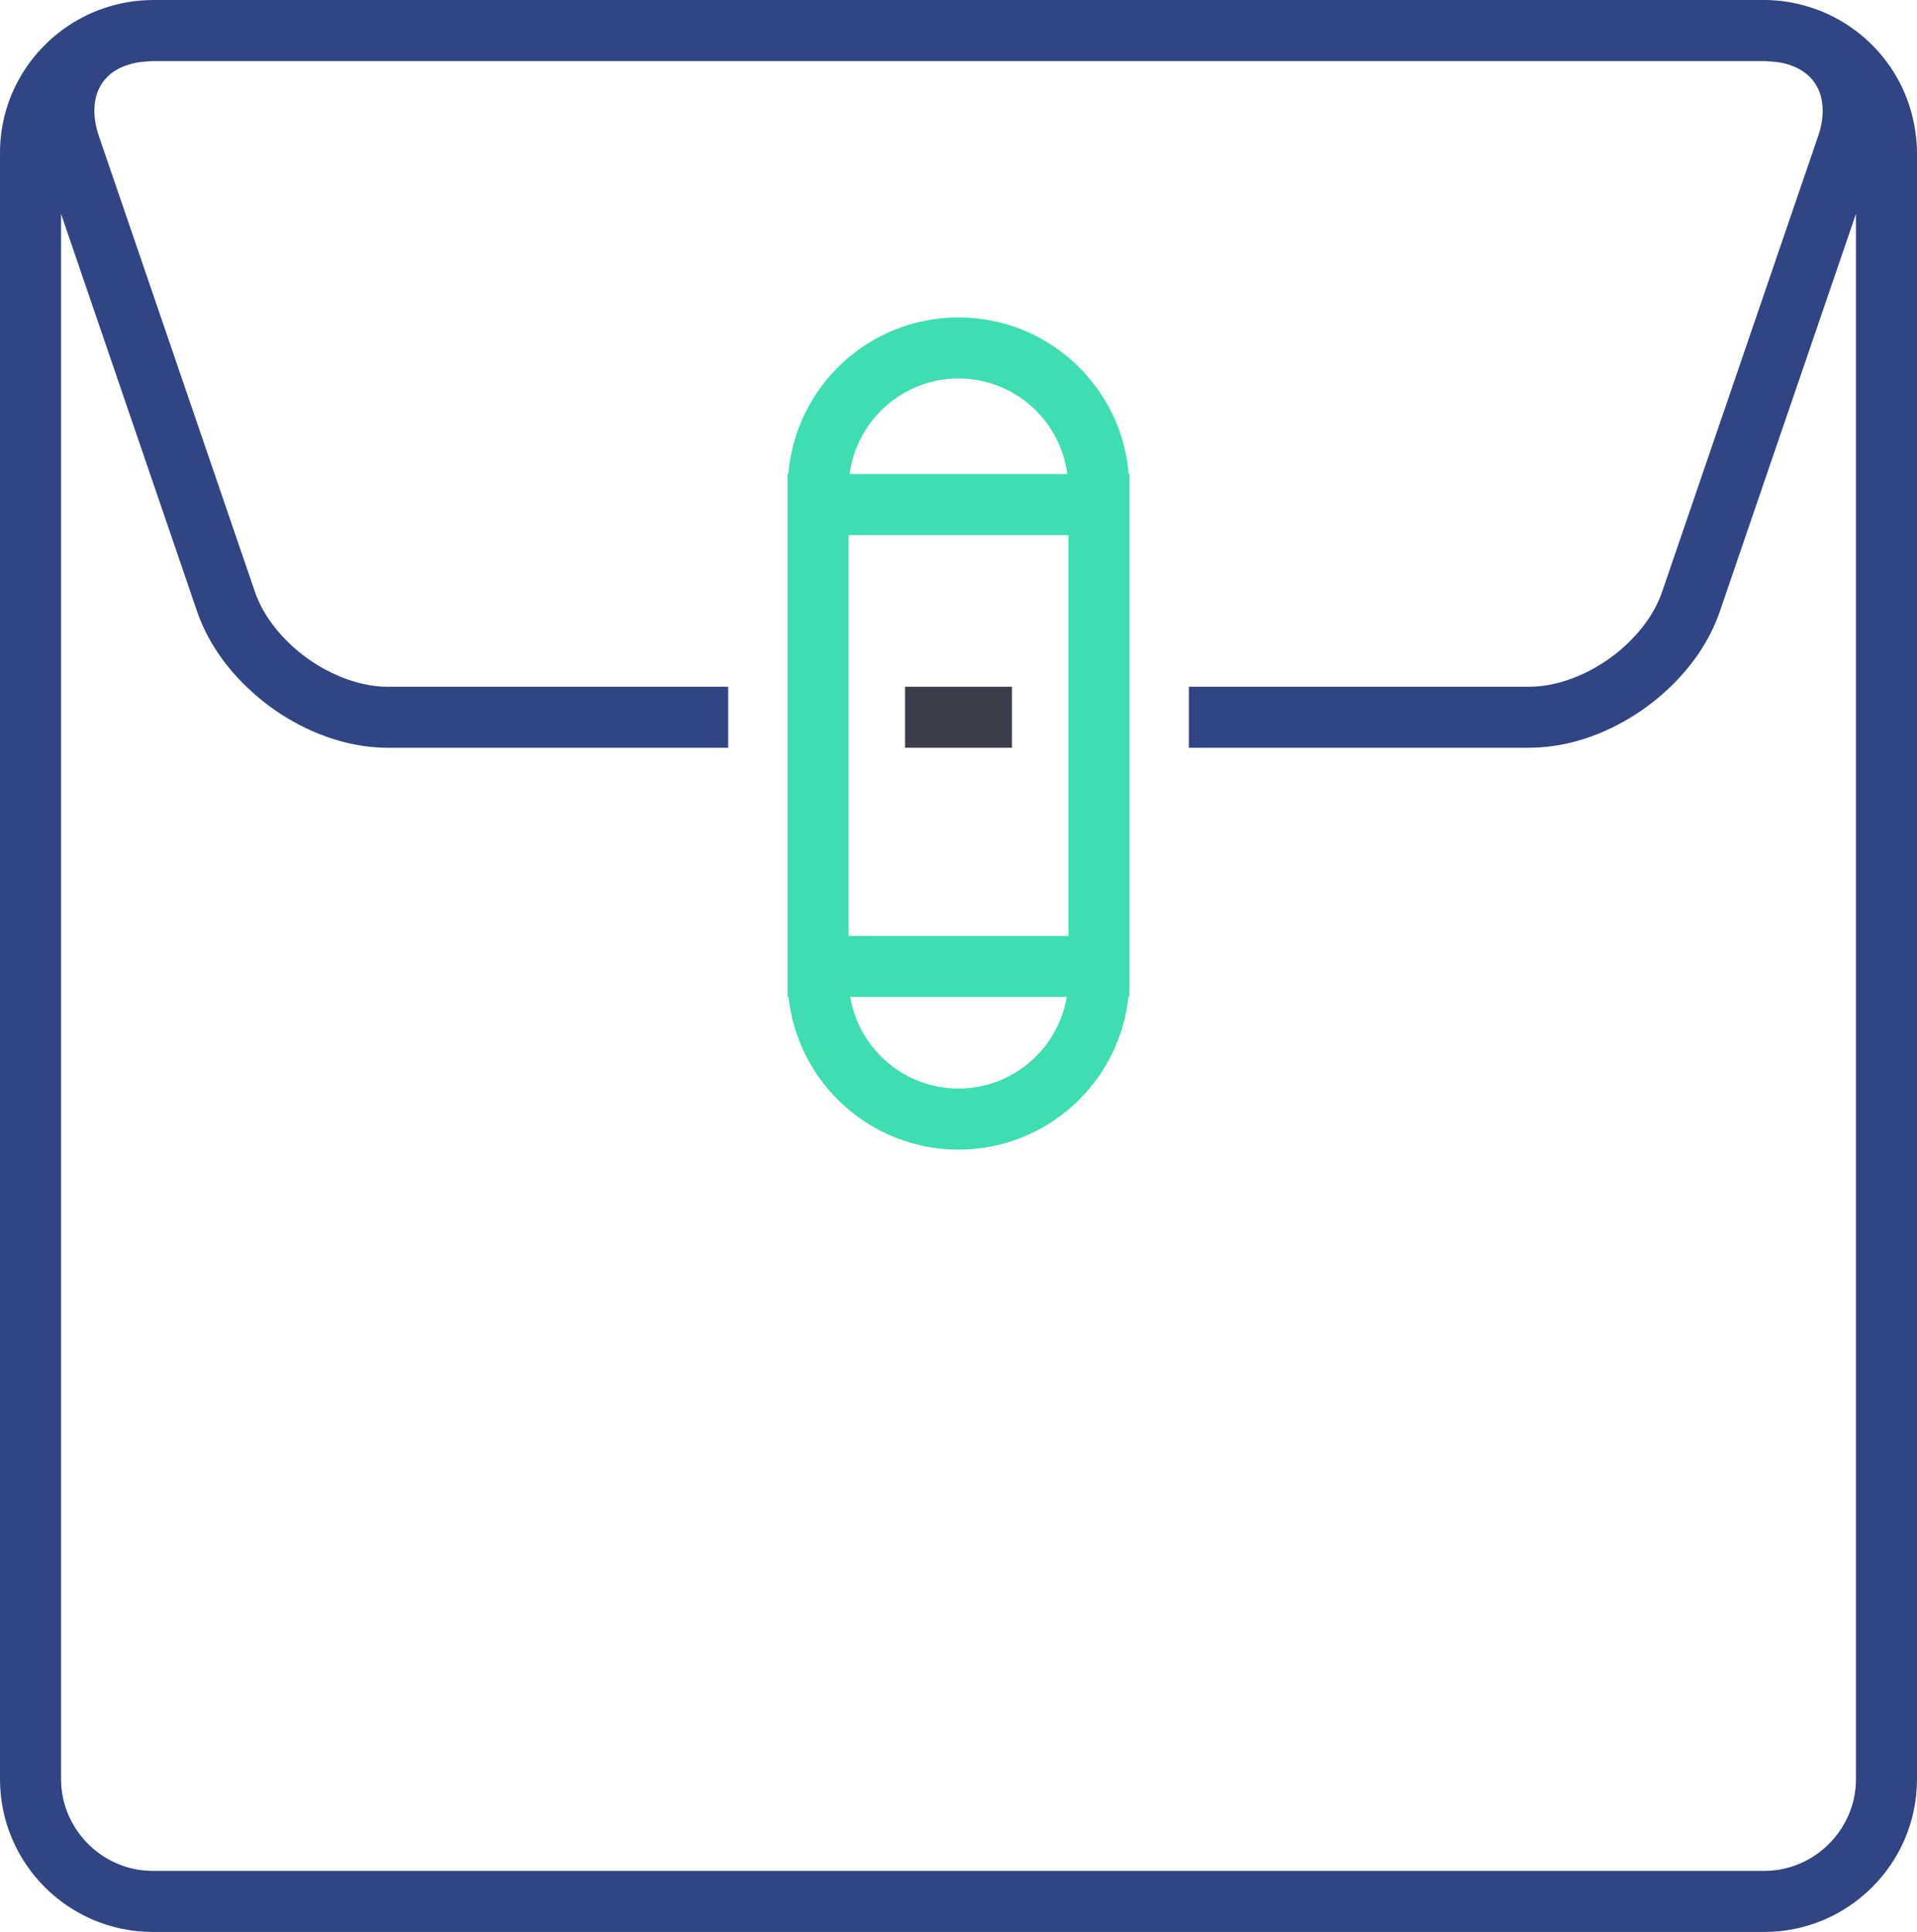
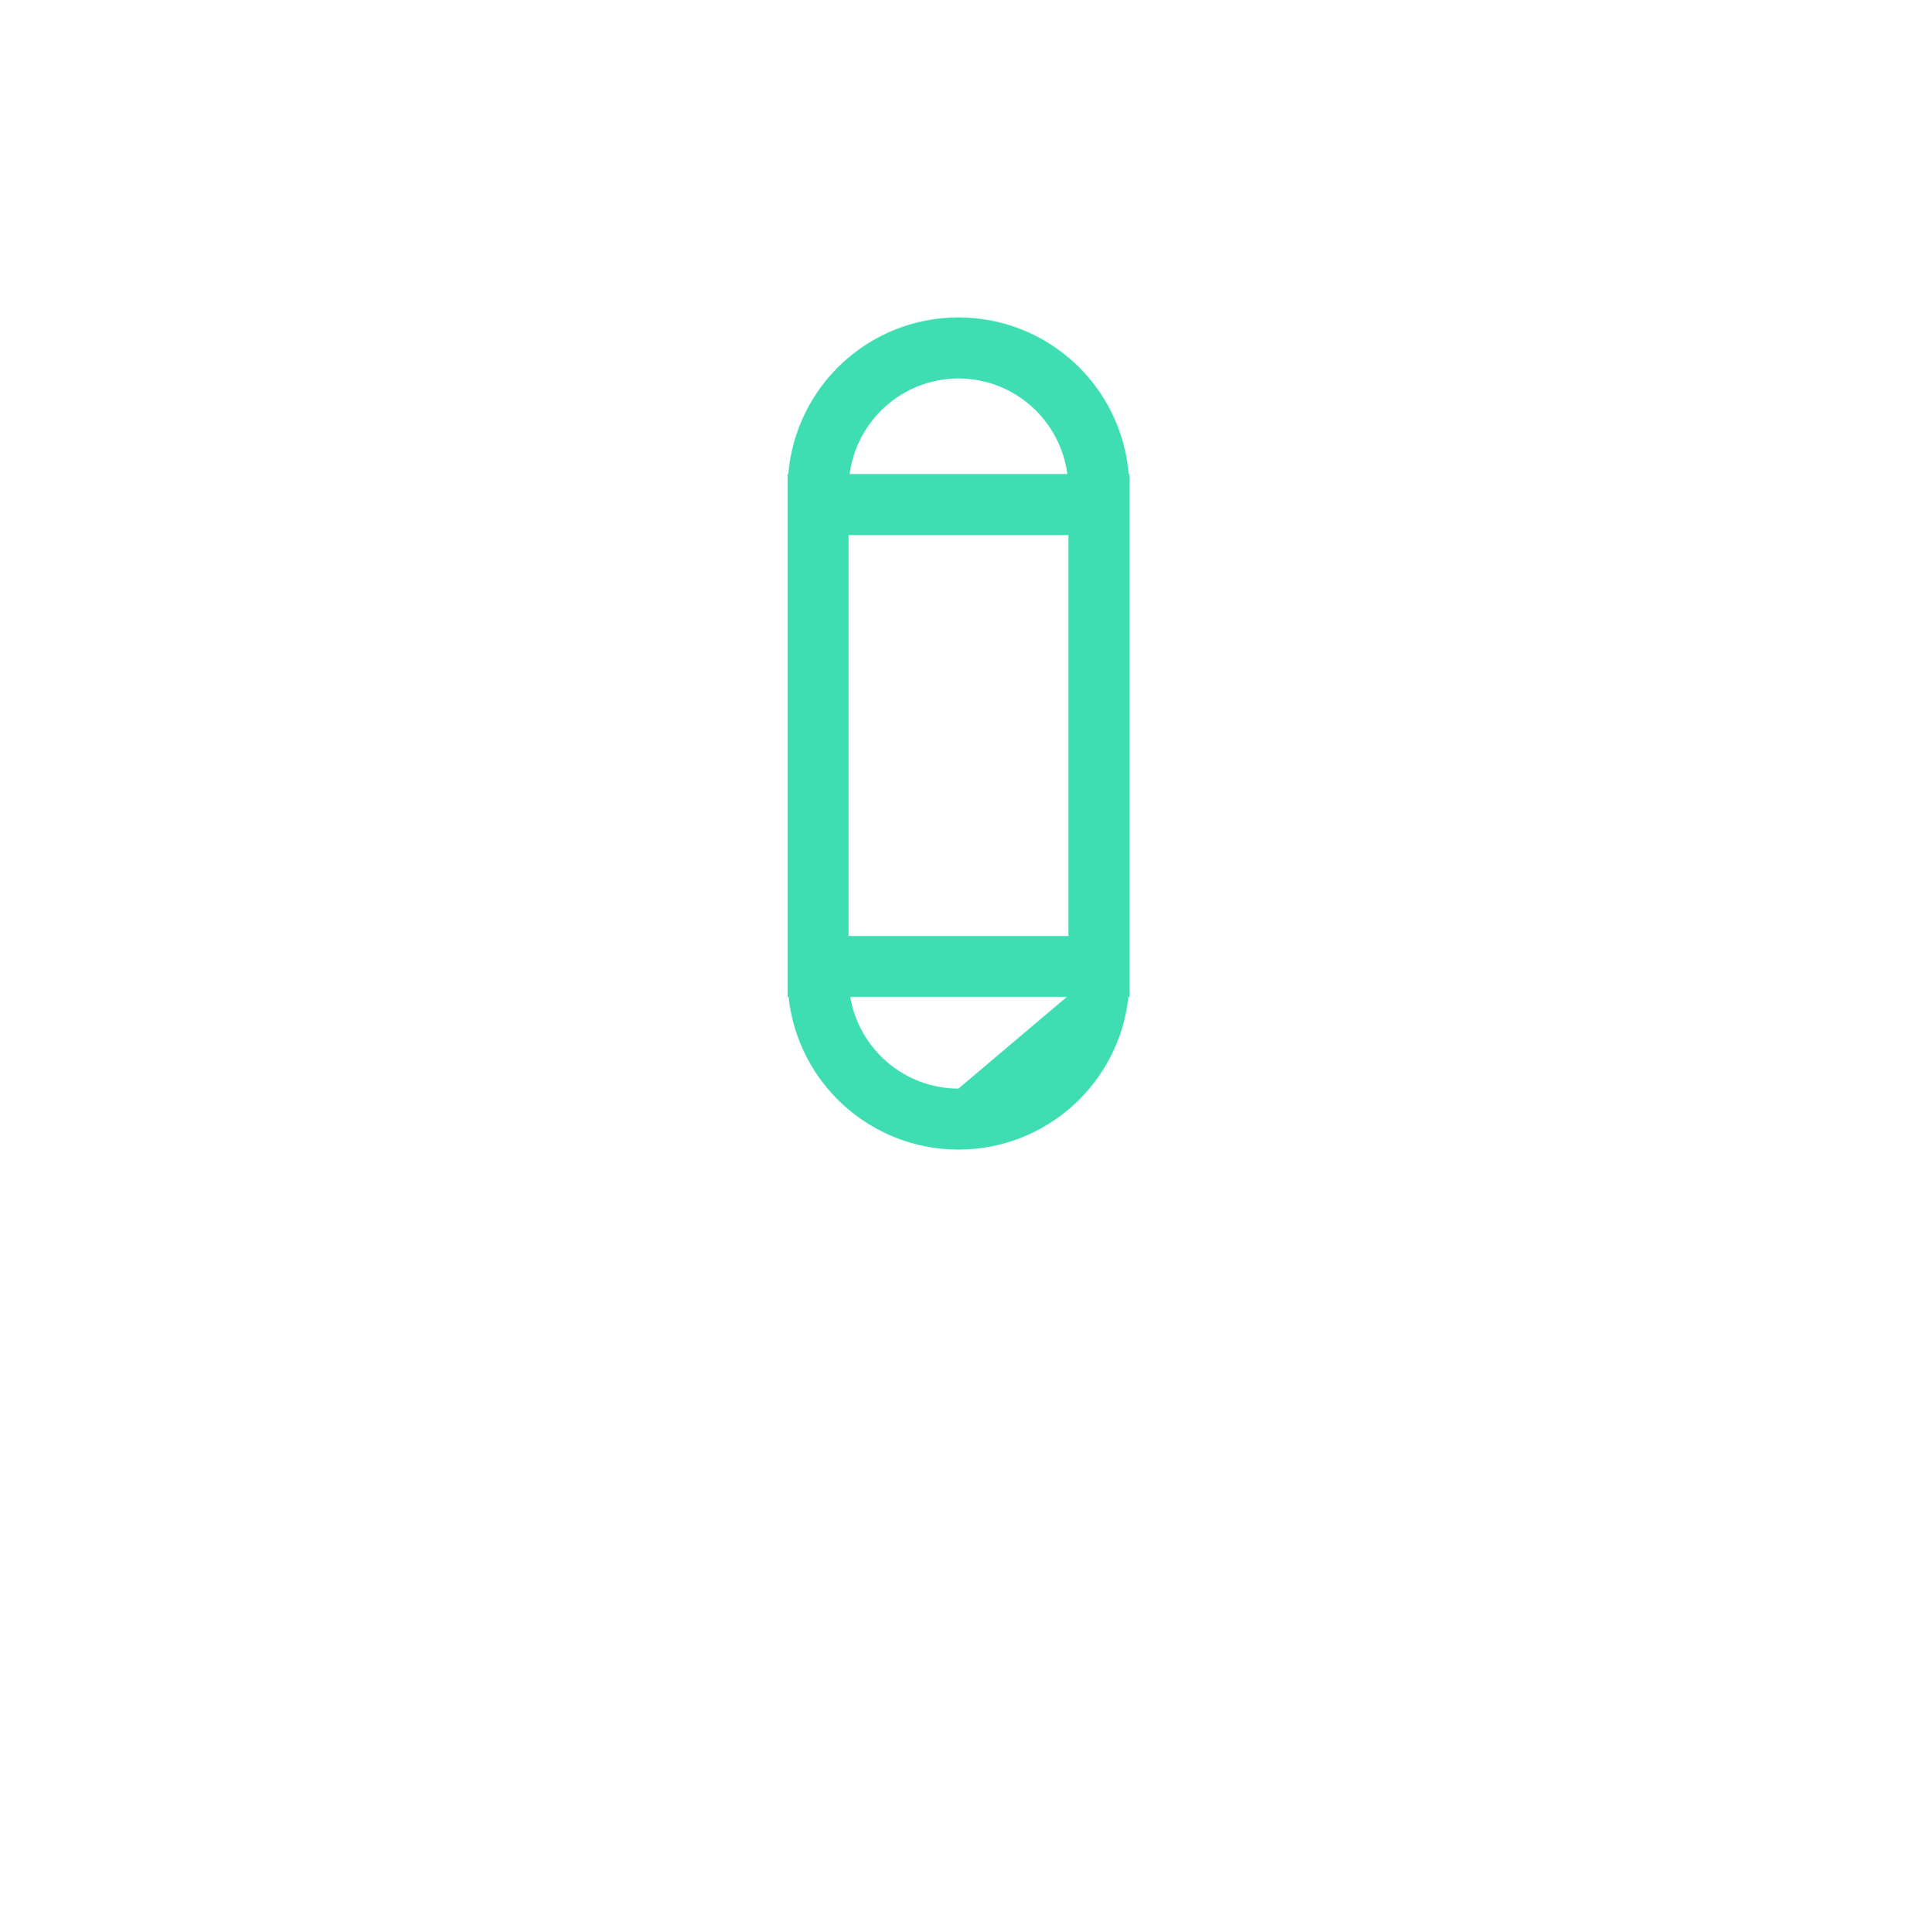
<svg xmlns="http://www.w3.org/2000/svg" version="1.1" id="Layer_1" x="0px" y="0px" width="56.436px" height="56.886px" viewBox="0 0 56.436 56.886" enable-background="new 0 0 56.436 56.886" xml:space="preserve">
  <g>
-     <path fill="#314584" d="M56.383,3.852c-0.26-1.804-1.592-3.261-3.33-3.706c-0.035-0.009-0.07-0.02-0.107-0.028   c-0.033-0.007-0.066-0.013-0.1-0.021c-0.023-0.005-0.049-0.011-0.076-0.016c0,0-0.001-0.001-0.002-0.001   c-0.102-0.02-0.204-0.035-0.309-0.048L52.444,0.03c-0.023-0.001-0.045-0.006-0.066-0.007C52.235,0.008,52.09-0.001,51.944,0H28.218   H4.492C4.483,0,4.474,0.001,4.466,0.001c-0.135,0.001-0.269,0.009-0.4,0.021c-0.001,0-0.002,0-0.003,0   C4.045,0.024,4.027,0.027,4.011,0.03C3.995,0.031,3.98,0.033,3.965,0.035C3.866,0.046,3.77,0.062,3.672,0.08   C3.624,0.089,3.575,0.1,3.526,0.11c-0.01,0.002-0.021,0.004-0.033,0.007c-0.003,0-0.003,0.001-0.005,0.002   C3.453,0.127,3.419,0.137,3.385,0.145c-0.438,0.112-0.85,0.288-1.226,0.519C0.868,1.453,0.002,2.873,0,4.494v13.03   c0,0.003,0,0.007,0,0.011v34.858c0.003,2.478,2.016,4.49,4.492,4.493h47.452c2.477-0.003,4.489-2.016,4.492-4.493V17.527   c0-0.001,0-0.001,0-0.003V4.494C56.436,4.276,56.415,4.063,56.383,3.852z M54.639,52.393c-0.003,1.476-1.22,2.692-2.695,2.695   H4.492c-1.476-0.003-2.692-1.22-2.694-2.695V6.3l4.006,11.708c0.292,0.846,0.808,1.593,1.452,2.212   c0.236,0.228,0.488,0.44,0.754,0.631c0.995,0.708,2.182,1.164,3.403,1.167h10.024v-1.797H11.413   c-0.755,0.003-1.628-0.307-2.358-0.832c-0.733-0.522-1.308-1.246-1.55-1.962L2.912,4.009C2.817,3.73,2.778,3.478,2.778,3.259   c0.004-0.46,0.156-0.784,0.42-1.032C3.337,2.099,3.521,1.99,3.75,1.915c0.09-0.026,0.179-0.054,0.272-0.072   c0.037-0.006,0.073-0.011,0.11-0.016c0.049-0.008,0.101-0.008,0.151-0.013C4.345,1.809,4.406,1.8,4.475,1.799   c0.007,0,0.012-0.001,0.018-0.001h47.452c0.006,0,0.012,0.001,0.02,0.001c0.058,0.001,0.107,0.008,0.162,0.013   c0.061,0.004,0.121,0.005,0.18,0.015c0.037,0.005,0.072,0.01,0.109,0.016c0,0,0,0,0.002,0c0.359,0.068,0.631,0.209,0.822,0.384   c0.264,0.249,0.414,0.572,0.42,1.032c0,0.22-0.04,0.472-0.135,0.75l-4.593,13.417c-0.24,0.716-0.815,1.44-1.55,1.962   c-0.73,0.525-1.602,0.835-2.357,0.832H35v1.797h10.023c1.223-0.003,2.408-0.459,3.402-1.167c0.266-0.191,0.52-0.403,0.756-0.631   c0.643-0.62,1.158-1.367,1.449-2.212l4.008-11.707V6.3V52.393z" />
-     <path fill="#3edeb2" d="M28.218,9.346c-2.638,0.001-4.797,2.031-5.011,4.614h-0.022v0.416c0,0.001,0,0.002,0,0.002   c0,0.002,0,0.003,0,0.005v14.428c0,0.003,0,0.005,0,0.007c0,0.003,0,0.004,0,0.007v0.531h0.03c0.269,2.526,2.405,4.493,5.003,4.494   c2.597-0.001,4.733-1.968,5.003-4.494h0.029V13.959h-0.021C33.016,11.376,30.856,9.347,28.218,9.346z M28.218,11.144   c1.644,0.003,2.995,1.228,3.204,2.815h-6.409C25.223,12.372,26.575,11.147,28.218,11.144z M28.218,32.052   c-1.603-0.002-2.927-1.167-3.186-2.696h6.373C31.146,30.885,29.821,32.05,28.218,32.052z M31.454,27.56h-6.471V15.756h6.471V27.56z   " />
-     <rect x="26.645" y="20.221" fill="#3D3D49" width="3.146" height="1.797" />
+     <path fill="#3edeb2" d="M28.218,9.346c-2.638,0.001-4.797,2.031-5.011,4.614h-0.022v0.416c0,0.001,0,0.002,0,0.002   c0,0.002,0,0.003,0,0.005v14.428c0,0.003,0,0.005,0,0.007c0,0.003,0,0.004,0,0.007v0.531h0.03c0.269,2.526,2.405,4.493,5.003,4.494   c2.597-0.001,4.733-1.968,5.003-4.494h0.029V13.959h-0.021C33.016,11.376,30.856,9.347,28.218,9.346z M28.218,11.144   c1.644,0.003,2.995,1.228,3.204,2.815h-6.409C25.223,12.372,26.575,11.147,28.218,11.144z M28.218,32.052   c-1.603-0.002-2.927-1.167-3.186-2.696h6.373z M31.454,27.56h-6.471V15.756h6.471V27.56z   " />
  </g>
</svg>